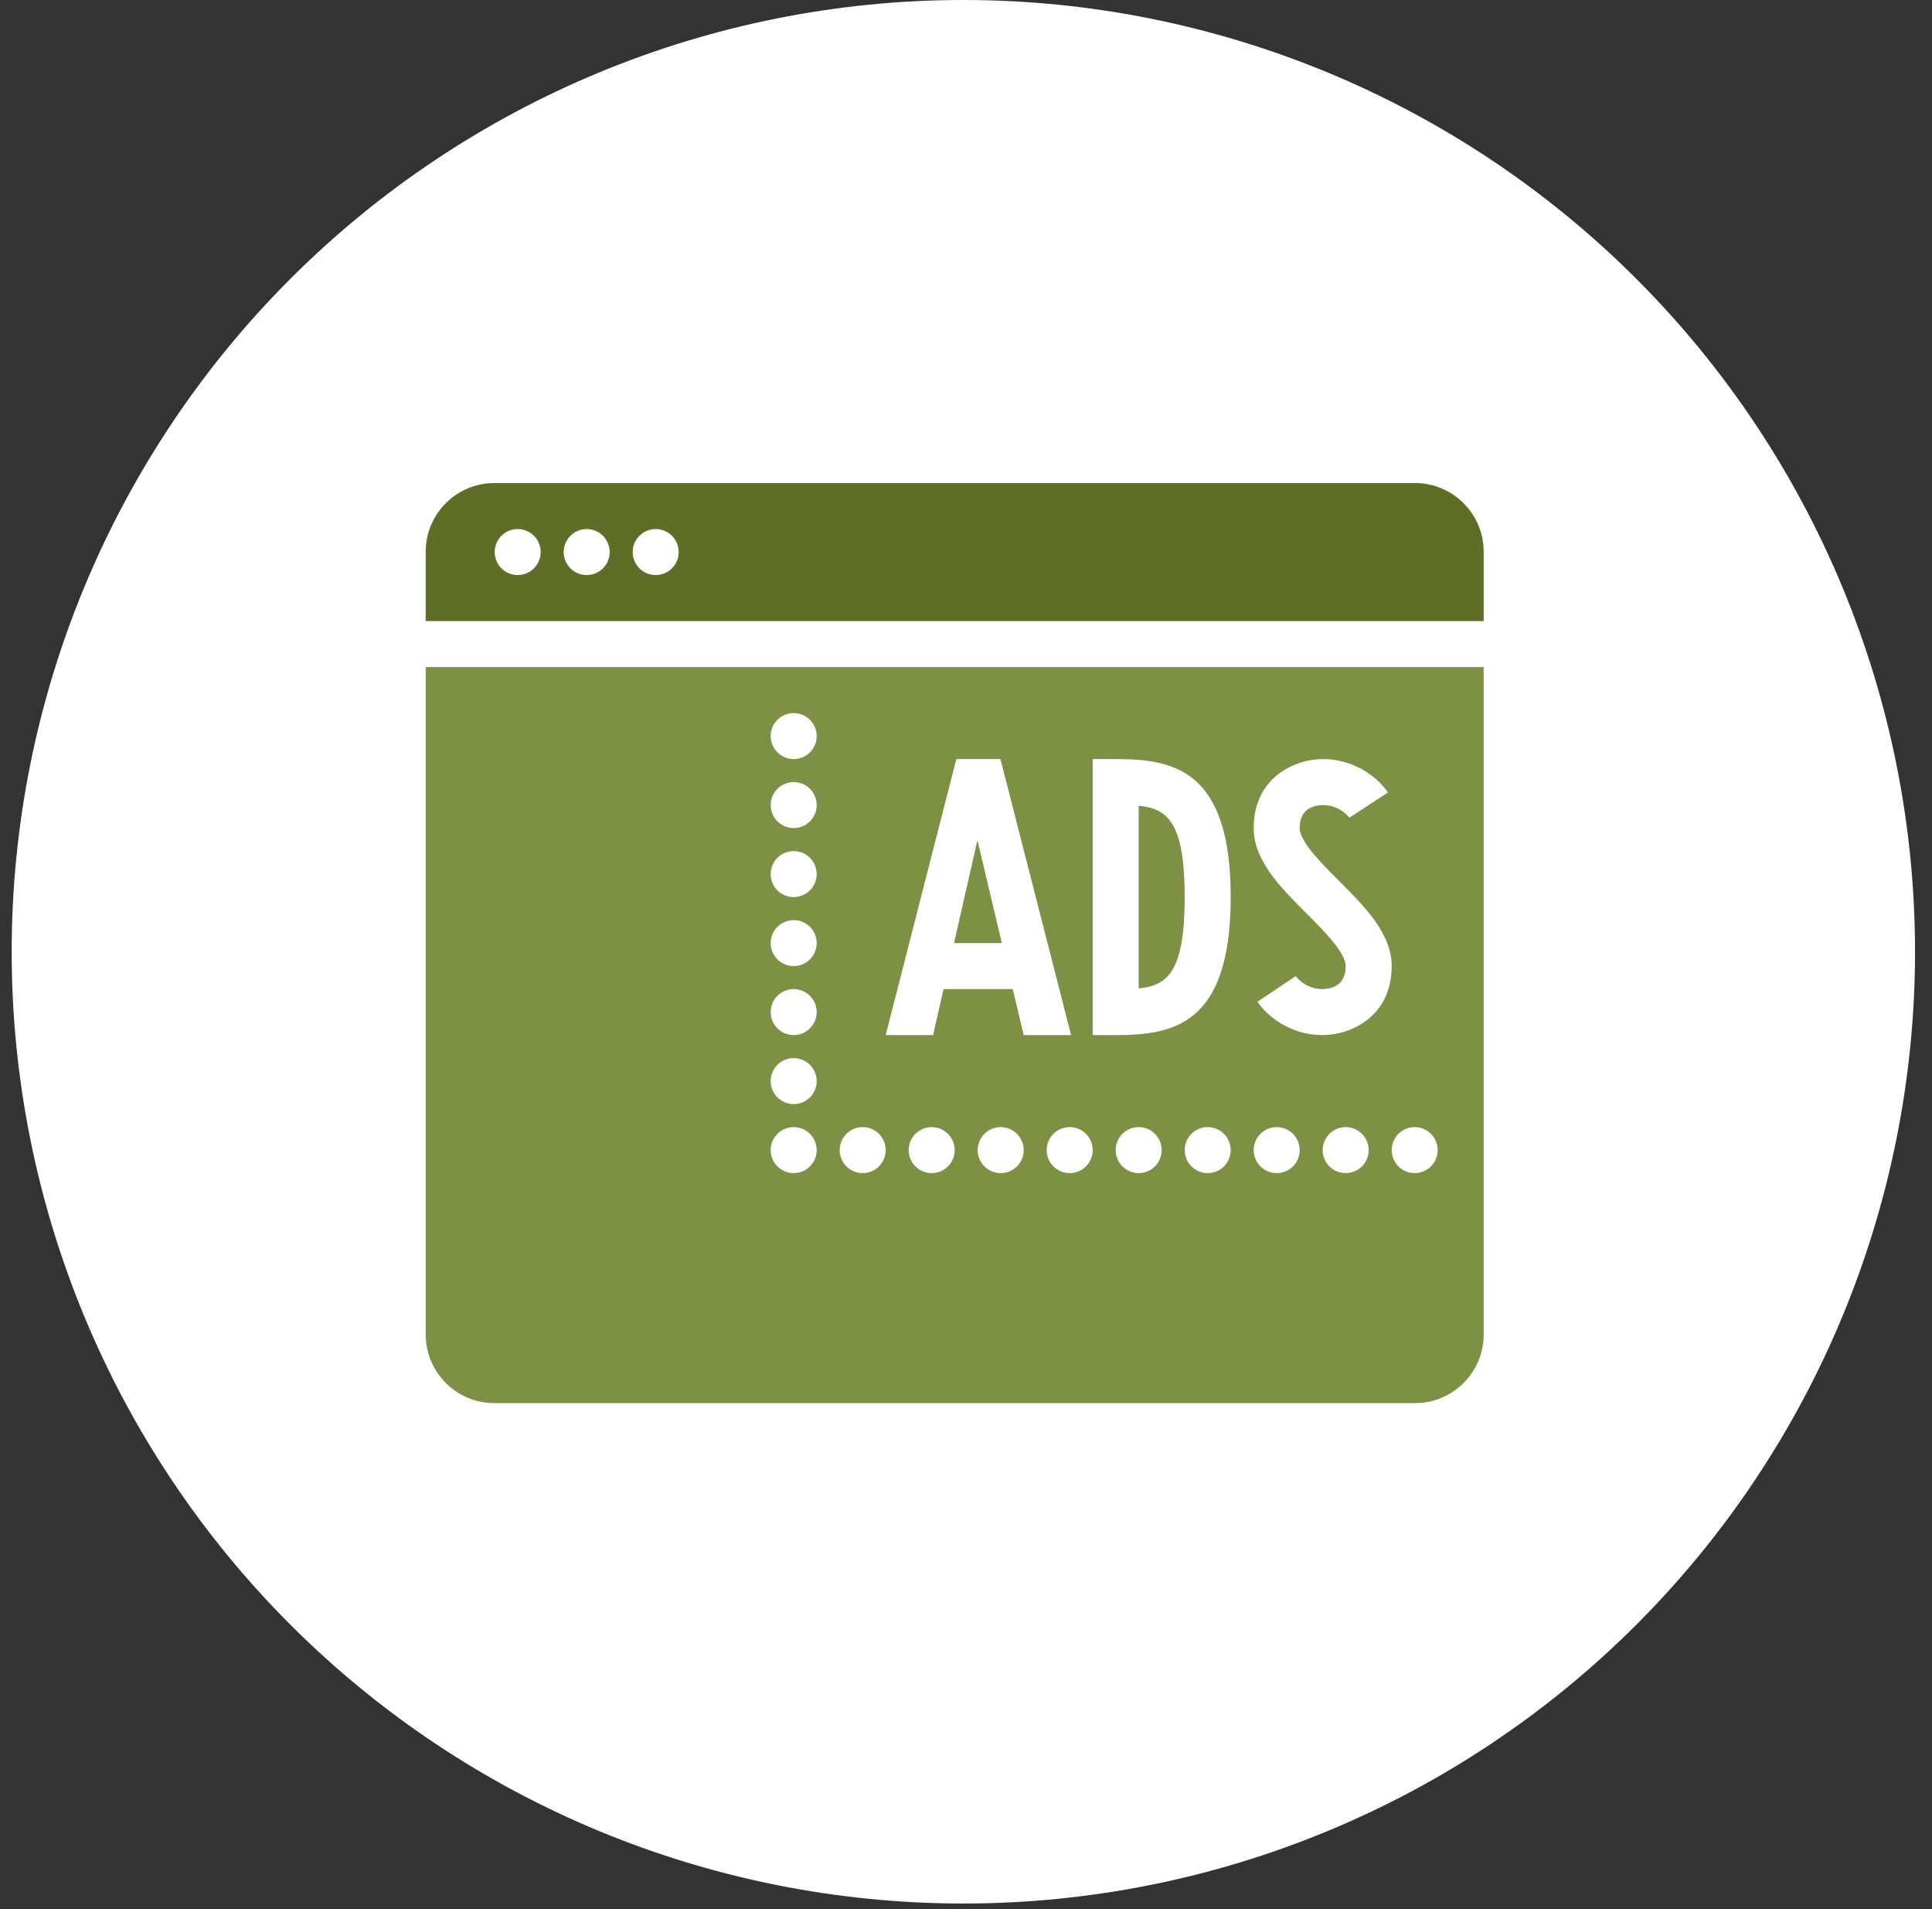
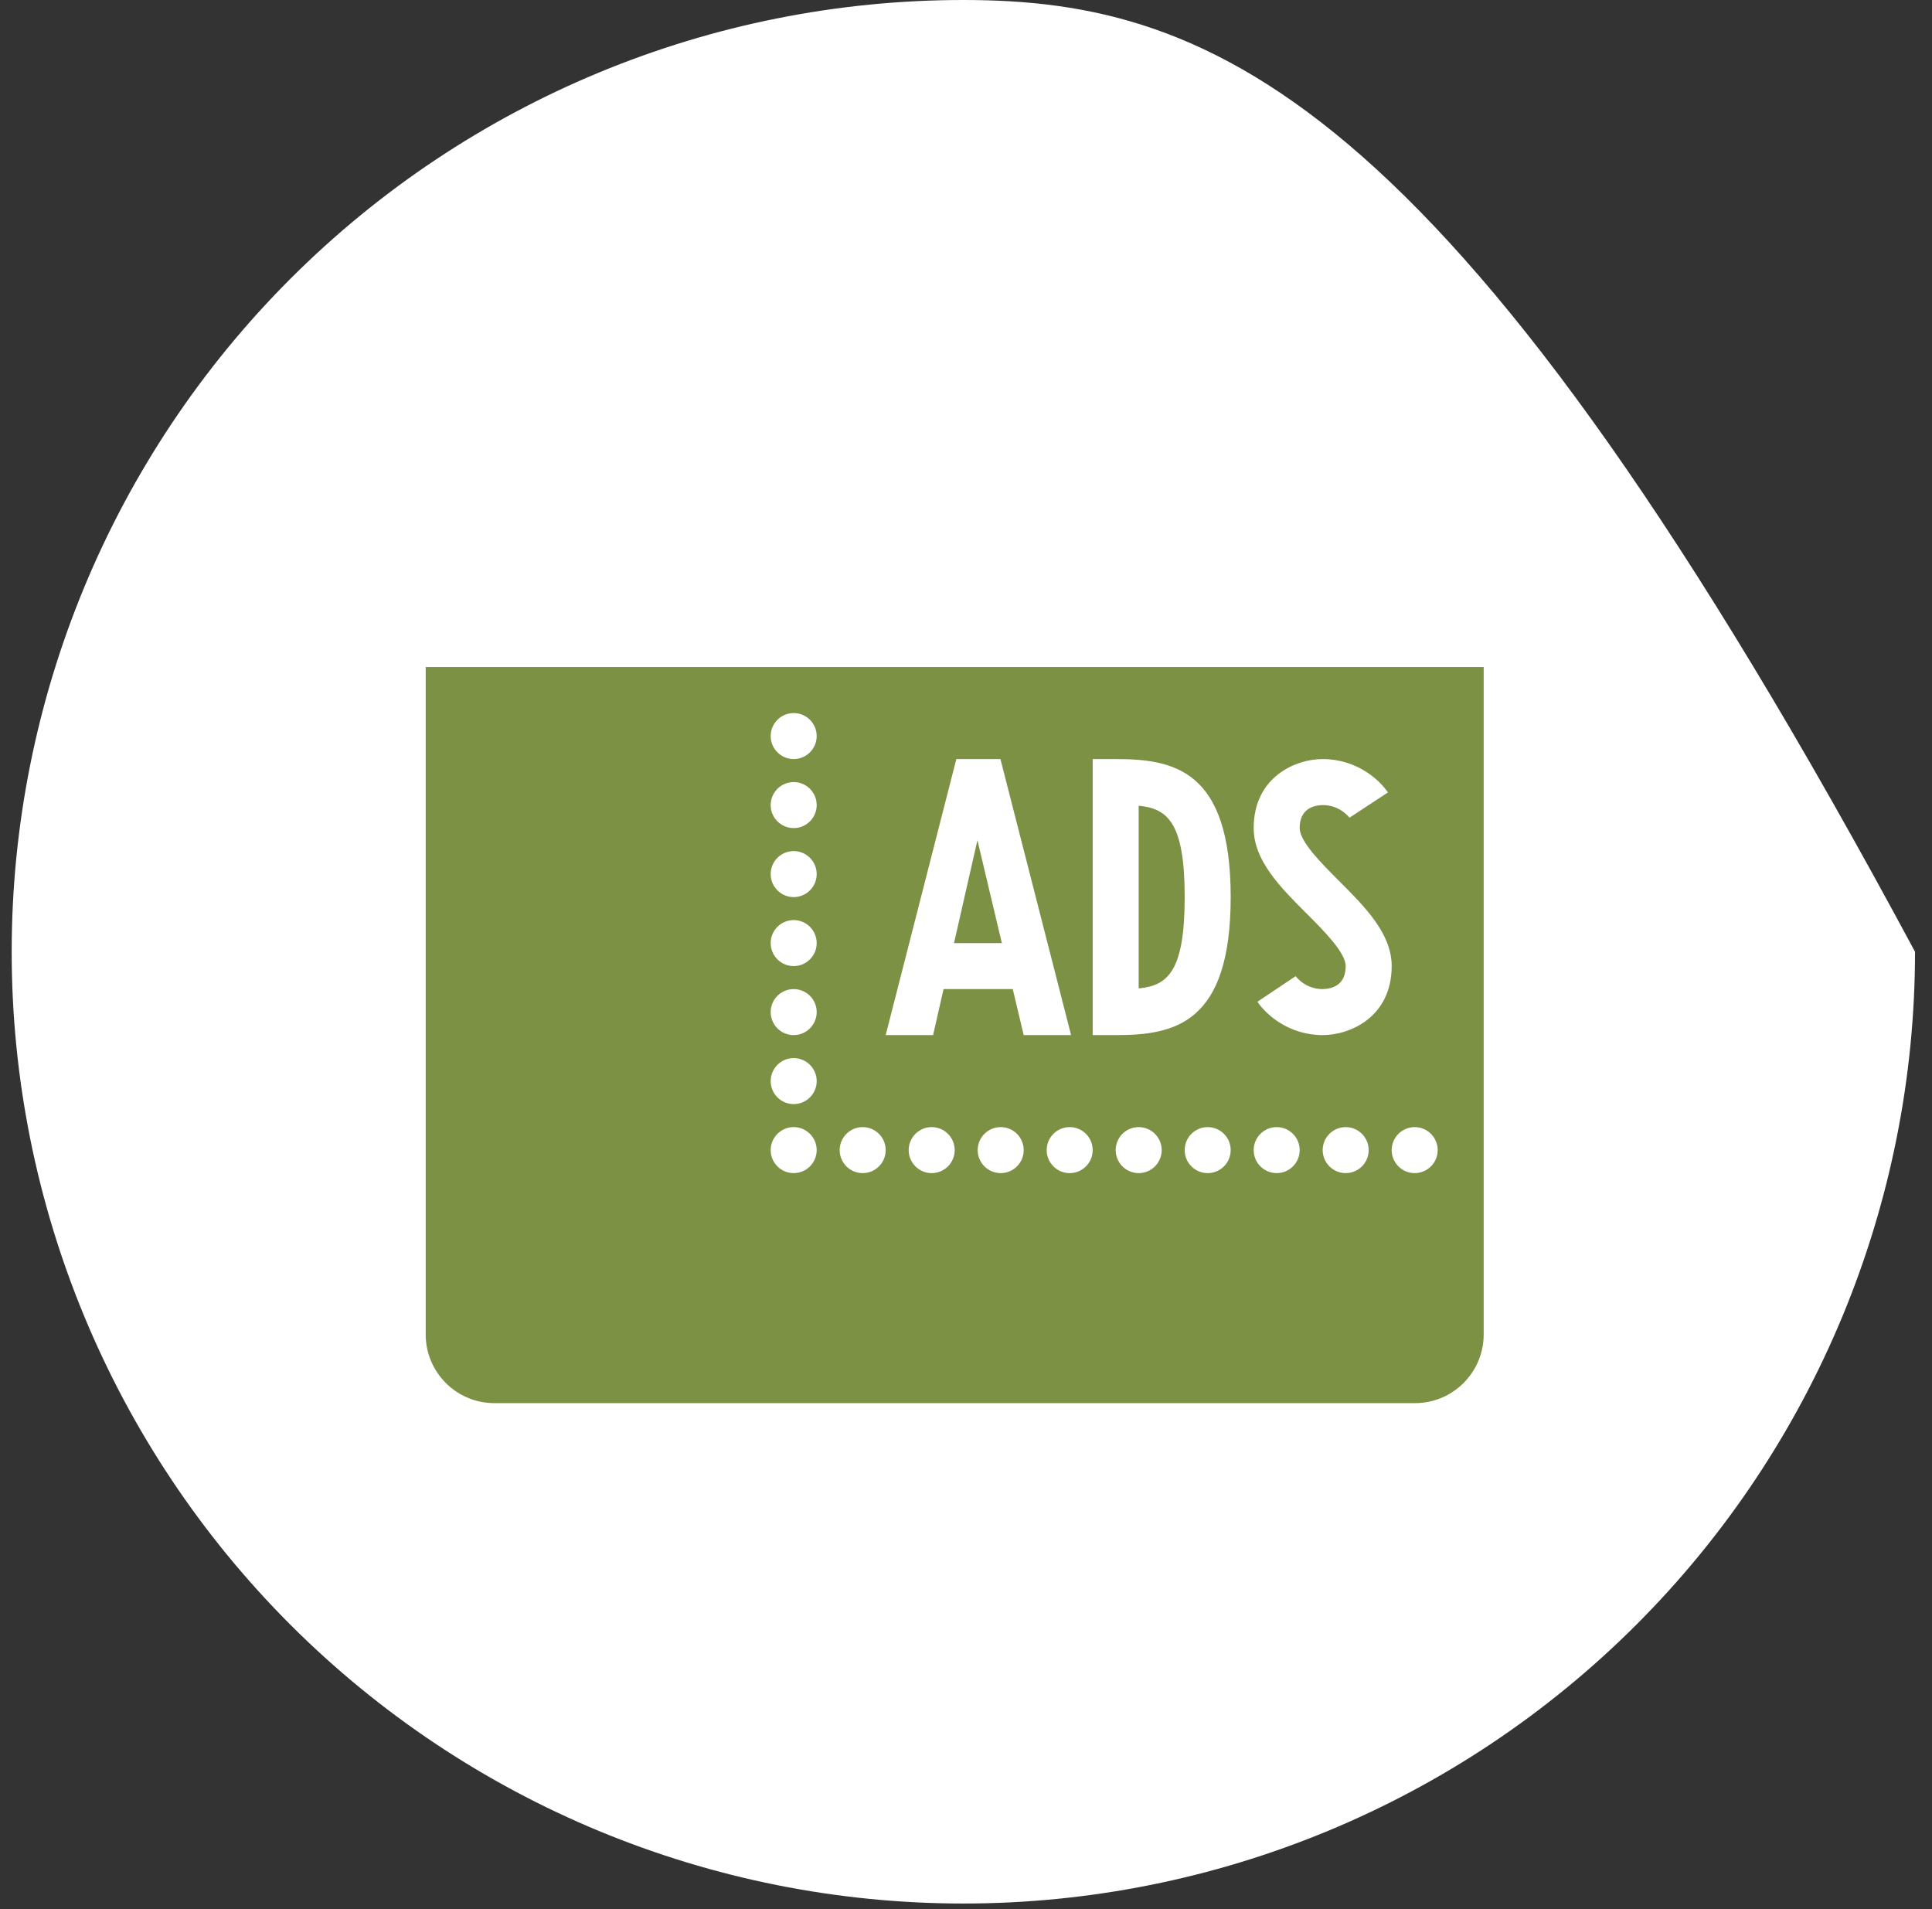
<svg xmlns="http://www.w3.org/2000/svg" width="84" height="83" viewBox="0 0 84 83" fill="none">
  <rect x="0" y="0" width="84" height="83" fill="#333333" stroke="none" />
  <g clip-path="url(#clip0_22_1800)">
-     <path d="M41.885 82.754C52.859 82.754 63.383 78.395 71.143 70.635C78.903 62.875 83.262 52.351 83.262 41.377C83.262 30.403 78.903 19.879 71.143 12.119C63.383 4.359 52.859 0 41.885 0C30.911 0 20.387 4.359 12.627 12.119C4.867 19.879 0.508 30.403 0.508 41.377C0.508 52.351 4.867 62.875 12.627 70.635C20.387 78.395 30.911 82.754 41.885 82.754Z" fill="white" />
-     <path d="M64.508 27V23.985C64.508 22.339 63.169 21 61.523 21H21.493C19.847 21 18.508 22.339 18.508 23.985V27H64.508ZM28.508 23C29.06 23 29.508 23.448 29.508 24C29.508 24.552 29.06 25 28.508 25C27.956 25 27.508 24.552 27.508 24C27.508 23.448 27.956 23 28.508 23ZM25.508 23C26.06 23 26.508 23.448 26.508 24C26.508 24.552 26.06 25 25.508 25C24.956 25 24.508 24.552 24.508 24C24.508 23.448 24.956 23 25.508 23ZM22.508 23C23.06 23 23.508 23.448 23.508 24C23.508 24.552 23.06 25 22.508 25C21.956 25 21.508 24.552 21.508 24C21.508 23.448 21.956 23 22.508 23Z" fill="#5E6E27" />
+     <path d="M41.885 82.754C52.859 82.754 63.383 78.395 71.143 70.635C78.903 62.875 83.262 52.351 83.262 41.377C63.383 4.359 52.859 0 41.885 0C30.911 0 20.387 4.359 12.627 12.119C4.867 19.879 0.508 30.403 0.508 41.377C0.508 52.351 4.867 62.875 12.627 70.635C20.387 78.395 30.911 82.754 41.885 82.754Z" fill="white" />
    <path d="M41.479 41H43.559L42.497 36.527L41.479 41Z" fill="#7D9144" />
    <path d="M49.508 35.029V42.97C50.774 42.85 51.508 42.225 51.508 38.999C51.508 35.773 50.774 35.149 49.508 35.029Z" fill="#7D9144" />
    <path d="M18.508 29V58.015C18.508 59.661 19.847 61 21.493 61H61.523C63.169 61 64.508 59.661 64.508 58.015V29H18.508ZM34.508 51C33.956 51 33.508 50.552 33.508 50C33.508 49.448 33.956 49 34.508 49C35.06 49 35.508 49.448 35.508 50C35.508 50.552 35.06 51 34.508 51ZM34.508 48C33.956 48 33.508 47.552 33.508 47C33.508 46.448 33.956 46 34.508 46C35.06 46 35.508 46.448 35.508 47C35.508 47.552 35.06 48 34.508 48ZM34.508 45C33.956 45 33.508 44.552 33.508 44C33.508 43.448 33.956 43 34.508 43C35.06 43 35.508 43.448 35.508 44C35.508 44.552 35.06 45 34.508 45ZM34.508 42C33.956 42 33.508 41.552 33.508 41C33.508 40.448 33.956 40 34.508 40C35.06 40 35.508 40.448 35.508 41C35.508 41.552 35.06 42 34.508 42ZM34.508 39C33.956 39 33.508 38.552 33.508 38C33.508 37.448 33.956 37 34.508 37C35.06 37 35.508 37.448 35.508 38C35.508 38.552 35.06 39 34.508 39ZM34.508 36C33.956 36 33.508 35.552 33.508 35C33.508 34.448 33.956 34 34.508 34C35.06 34 35.508 34.448 35.508 35C35.508 35.552 35.06 36 34.508 36ZM34.508 33C33.956 33 33.508 32.552 33.508 32C33.508 31.448 33.956 31 34.508 31C35.06 31 35.508 31.448 35.508 32C35.508 32.552 35.06 33 34.508 33ZM37.508 51C36.956 51 36.508 50.552 36.508 50C36.508 49.448 36.956 49 37.508 49C38.06 49 38.508 49.448 38.508 50C38.508 50.552 38.06 51 37.508 51ZM40.508 51C39.956 51 39.508 50.552 39.508 50C39.508 49.448 39.956 49 40.508 49C41.06 49 41.508 49.448 41.508 50C41.508 50.552 41.06 51 40.508 51ZM43.508 51C42.956 51 42.508 50.552 42.508 50C42.508 49.448 42.956 49 43.508 49C44.06 49 44.508 49.448 44.508 50C44.508 50.552 44.06 51 43.508 51ZM44.033 43H41.024L40.569 45H38.508L41.58 33H43.497L46.569 45H44.508L44.033 43ZM46.508 51C45.956 51 45.508 50.552 45.508 50C45.508 49.448 45.956 49 46.508 49C47.06 49 47.508 49.448 47.508 50C47.508 50.552 47.06 51 46.508 51ZM49.508 51C48.956 51 48.508 50.552 48.508 50C48.508 49.448 48.956 49 49.508 49C50.06 49 50.508 49.448 50.508 50C50.508 50.552 50.06 51 49.508 51ZM52.508 51C51.956 51 51.508 50.552 51.508 50C51.508 49.448 51.956 49 52.508 49C53.06 49 53.508 49.448 53.508 50C53.508 50.552 53.06 51 52.508 51ZM48.508 45H47.508V33H48.508C51.038 33 53.508 33.463 53.508 39C53.508 44.537 51.038 45 48.508 45ZM55.508 51C54.956 51 54.508 50.552 54.508 50C54.508 49.448 54.956 49 55.508 49C56.06 49 56.508 49.448 56.508 50C56.508 50.552 56.06 51 55.508 51ZM58.508 51C57.956 51 57.508 50.552 57.508 50C57.508 49.448 57.956 49 58.508 49C59.06 49 59.508 49.448 59.508 50C59.508 50.552 59.06 51 58.508 51ZM57.508 45C56.021 45 55.026 44.088 54.672 43.549L56.334 42.437C56.351 42.46 56.744 43 57.508 43C57.958 42.988 58.508 42.806 58.508 42C58.508 41.415 57.563 40.469 56.803 39.709C55.674 38.58 54.508 37.416 54.508 36C54.508 33.799 56.302 33 57.508 33C58.995 33 59.99 33.912 60.344 34.451L58.672 35.549C58.665 35.54 58.272 35 57.508 35C57.058 35.012 56.508 35.194 56.508 36C56.508 36.587 57.454 37.532 58.214 38.292C59.344 39.422 60.508 40.586 60.508 42C60.508 44.201 58.714 45 57.508 45ZM61.508 51C60.956 51 60.508 50.552 60.508 50C60.508 49.448 60.956 49 61.508 49C62.06 49 62.508 49.448 62.508 50C62.508 50.552 62.06 51 61.508 51Z" fill="#7D9144" />
  </g>
  <defs>
    <clipPath id="clip0_22_1800">
      <rect width="82.754" height="82.754" fill="white" transform="translate(0.508)" />
    </clipPath>
  </defs>
</svg>